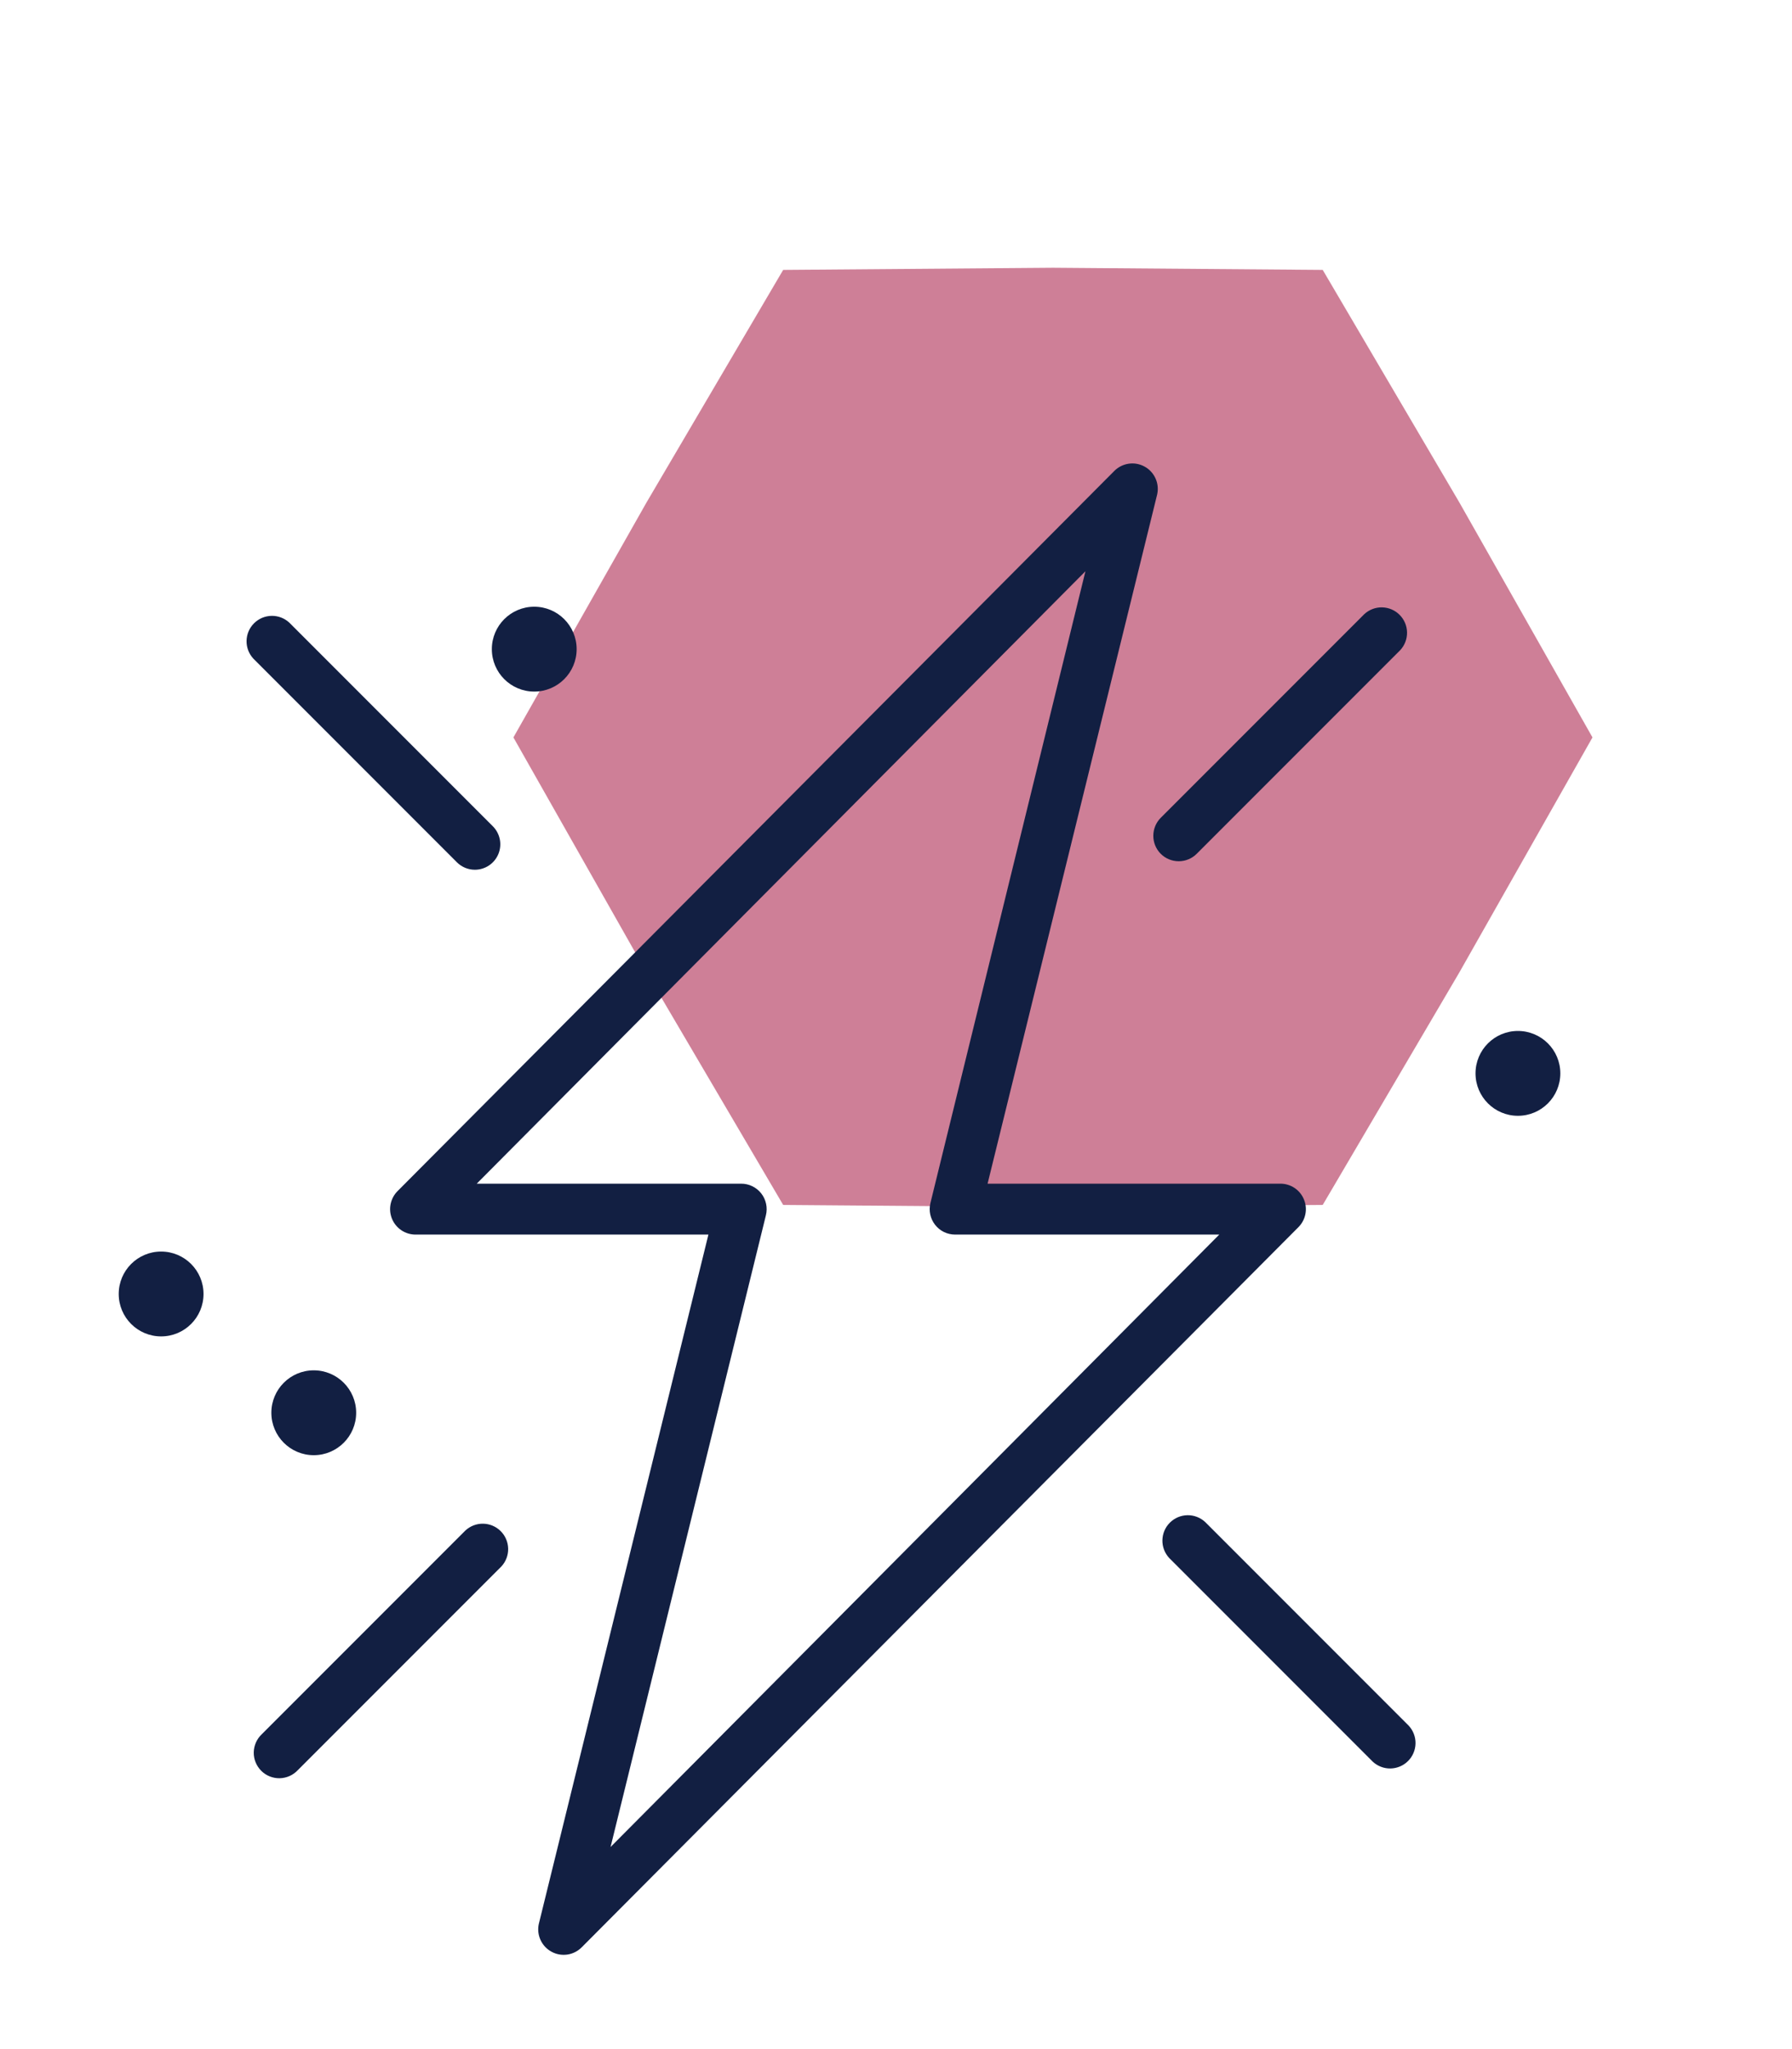
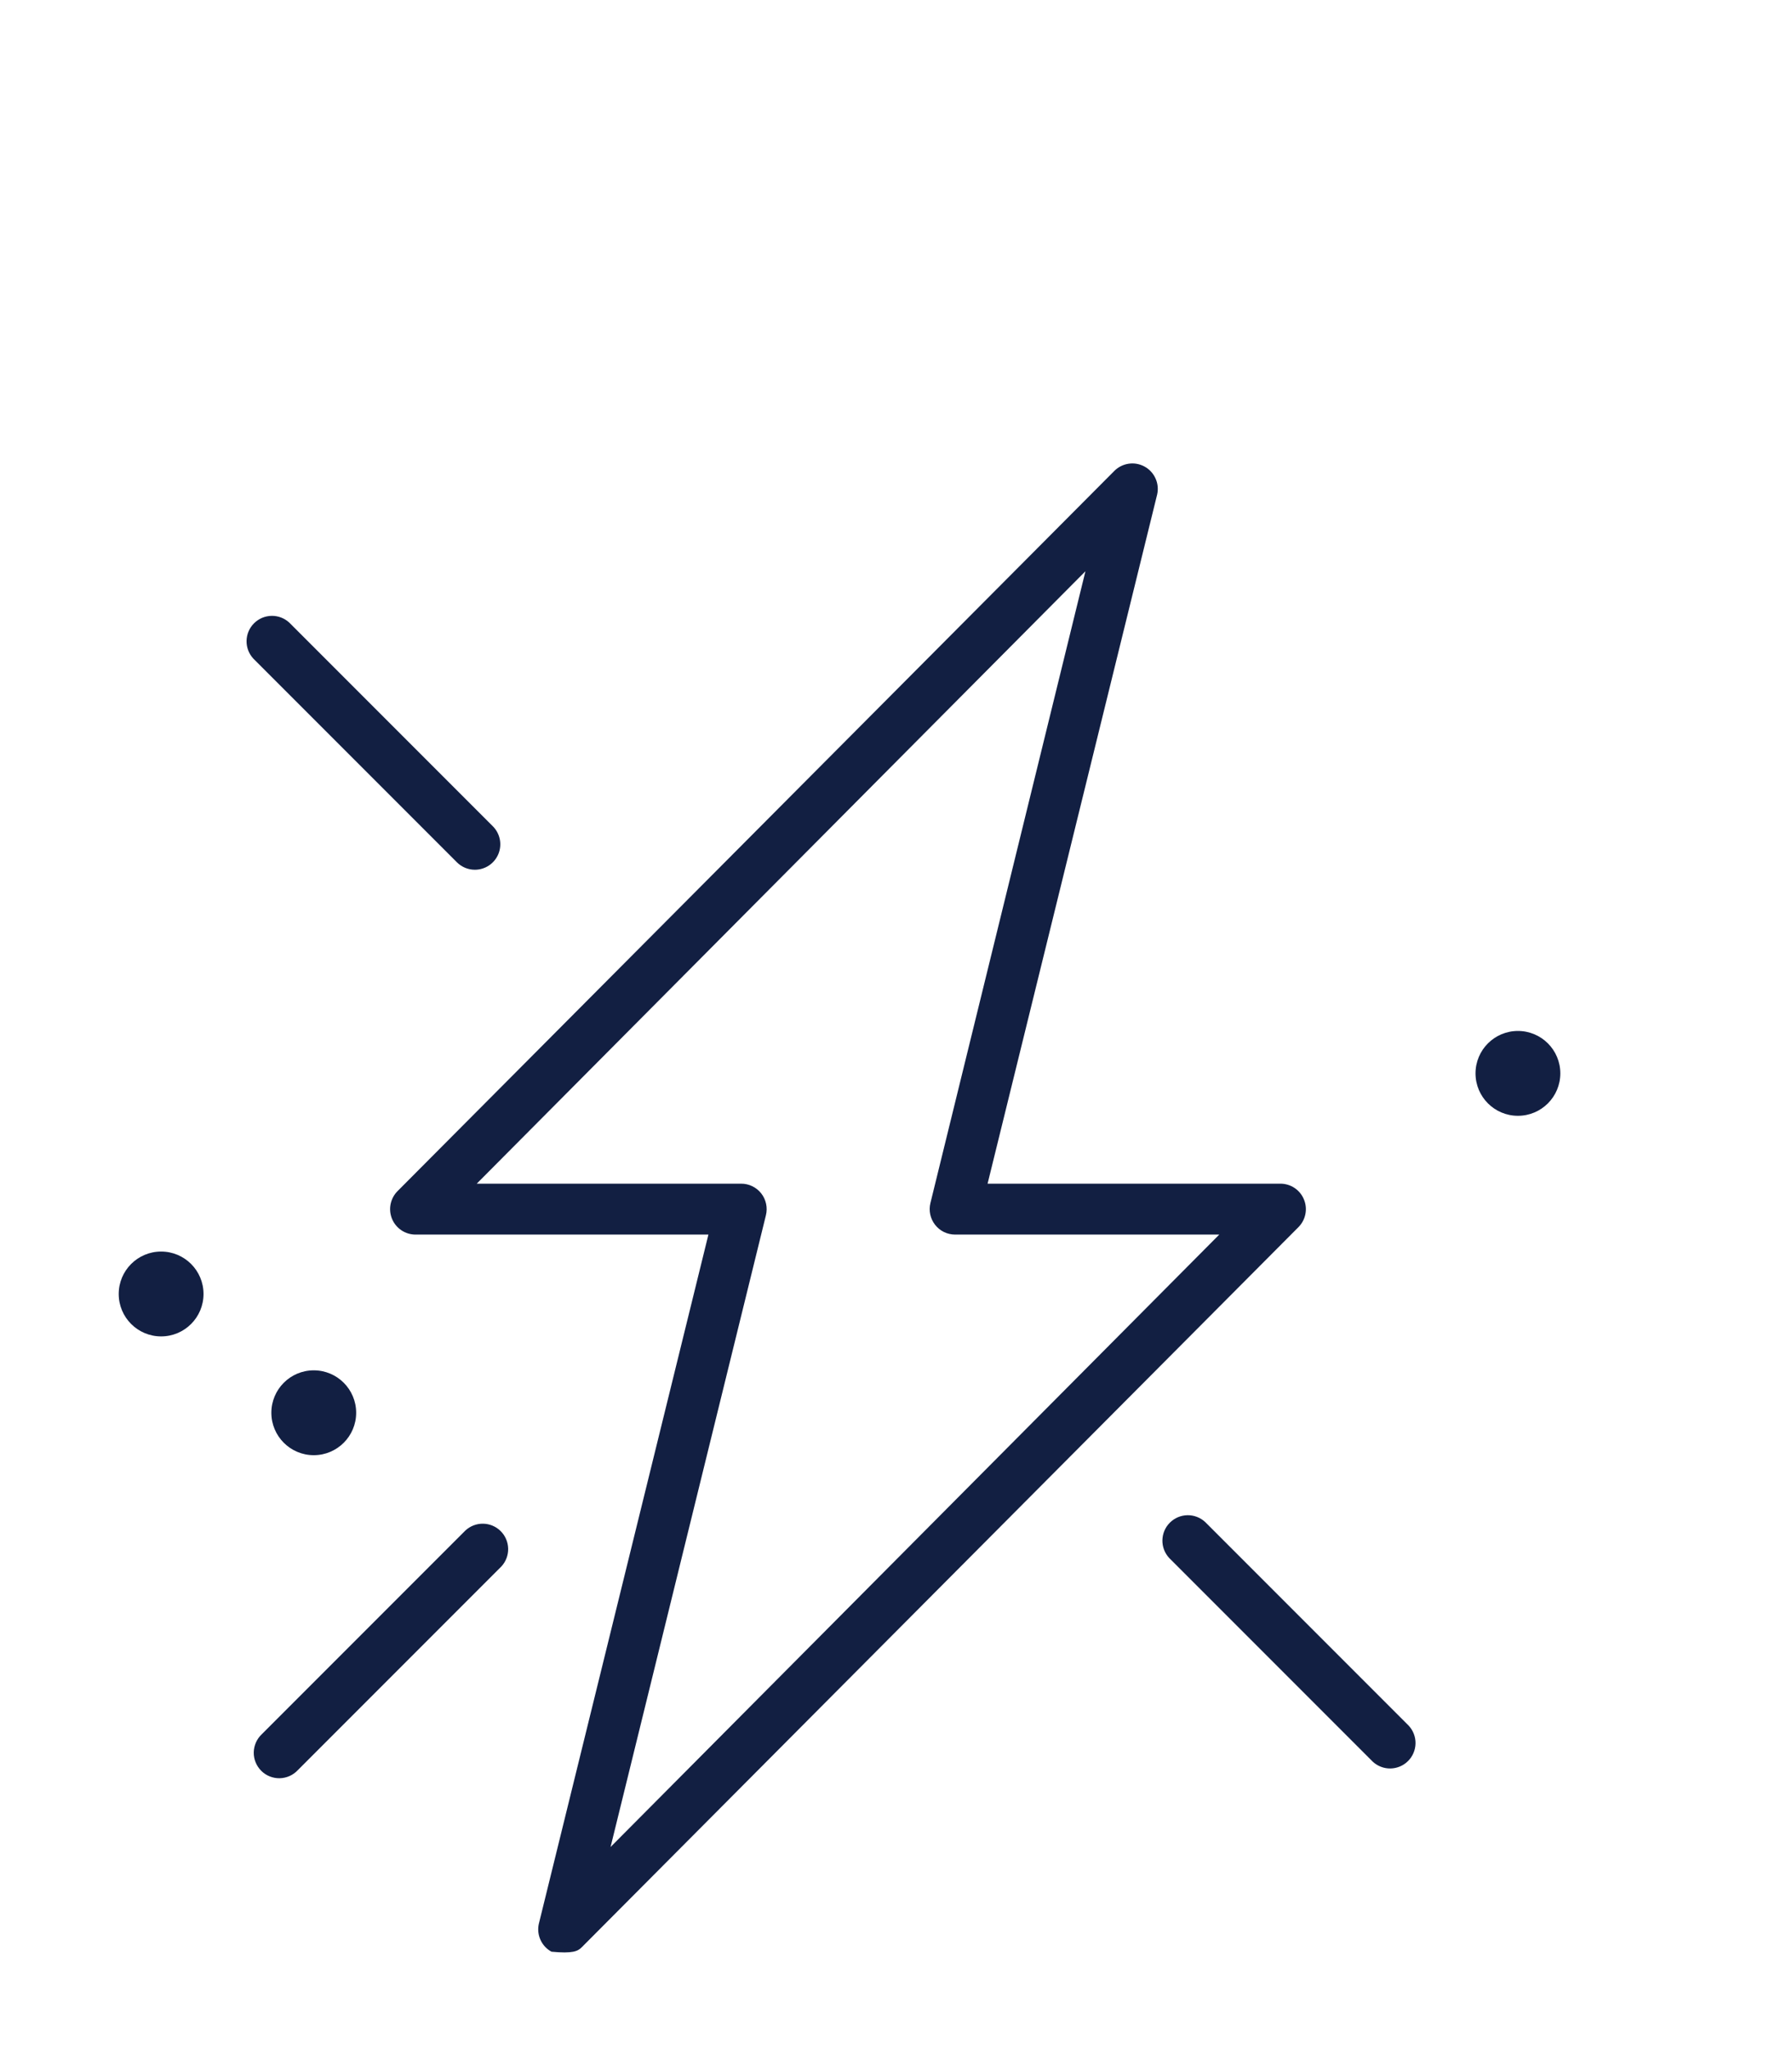
<svg xmlns="http://www.w3.org/2000/svg" width="56" height="64" viewBox="0 0 56 64" fill="none">
-   <path d="M41.335 8.43L45.608 15.698L49.765 23.032L45.608 30.366L41.335 37.634L32.905 37.701L24.474 37.634L20.201 30.366L16.044 23.032L20.201 15.698L24.474 8.43L32.905 8.363L41.335 8.43Z" fill="#9E0030" fill-opacity="0.5" />
-   <path d="M40.746 37.458C40.686 37.313 40.584 37.19 40.454 37.103C40.324 37.017 40.171 36.97 40.015 36.97H30.862L36.162 15.441C36.199 15.273 36.181 15.097 36.109 14.941C36.038 14.784 35.918 14.654 35.766 14.572C35.615 14.489 35.441 14.458 35.271 14.483C35.1 14.508 34.942 14.588 34.821 14.71L12.423 37.203C12.312 37.314 12.237 37.456 12.206 37.61C12.175 37.764 12.191 37.924 12.251 38.069C12.311 38.214 12.413 38.338 12.544 38.426C12.674 38.513 12.828 38.56 12.985 38.56H22.138L16.838 60.089C16.801 60.257 16.819 60.433 16.891 60.59C16.962 60.746 17.082 60.876 17.234 60.958C17.385 61.041 17.559 61.072 17.73 61.047C17.9 61.022 18.058 60.942 18.179 60.82L40.577 38.327C40.688 38.215 40.764 38.073 40.794 37.918C40.824 37.763 40.808 37.603 40.746 37.458ZM19.08 57.688L23.935 37.956C23.964 37.838 23.966 37.715 23.94 37.597C23.914 37.478 23.862 37.367 23.787 37.272C23.712 37.177 23.616 37.1 23.506 37.048C23.397 36.995 23.277 36.969 23.156 36.97H14.898L33.92 17.842L29.076 37.574C29.047 37.691 29.045 37.813 29.07 37.931C29.095 38.048 29.147 38.159 29.221 38.254C29.295 38.349 29.389 38.426 29.497 38.479C29.605 38.532 29.724 38.559 29.844 38.56H38.102L19.08 57.688Z" fill="#121F42" />
+   <path d="M40.746 37.458C40.686 37.313 40.584 37.19 40.454 37.103C40.324 37.017 40.171 36.97 40.015 36.97H30.862L36.162 15.441C36.199 15.273 36.181 15.097 36.109 14.941C36.038 14.784 35.918 14.654 35.766 14.572C35.615 14.489 35.441 14.458 35.271 14.483C35.1 14.508 34.942 14.588 34.821 14.71L12.423 37.203C12.312 37.314 12.237 37.456 12.206 37.61C12.175 37.764 12.191 37.924 12.251 38.069C12.311 38.214 12.413 38.338 12.544 38.426C12.674 38.513 12.828 38.56 12.985 38.56H22.138L16.838 60.089C16.801 60.257 16.819 60.433 16.891 60.59C16.962 60.746 17.082 60.876 17.234 60.958C17.9 61.022 18.058 60.942 18.179 60.82L40.577 38.327C40.688 38.215 40.764 38.073 40.794 37.918C40.824 37.763 40.808 37.603 40.746 37.458ZM19.08 57.688L23.935 37.956C23.964 37.838 23.966 37.715 23.94 37.597C23.914 37.478 23.862 37.367 23.787 37.272C23.712 37.177 23.616 37.1 23.506 37.048C23.397 36.995 23.277 36.969 23.156 36.97H14.898L33.92 17.842L29.076 37.574C29.047 37.691 29.045 37.813 29.07 37.931C29.095 38.048 29.147 38.159 29.221 38.254C29.295 38.349 29.389 38.426 29.497 38.479C29.605 38.532 29.724 38.559 29.844 38.56H38.102L19.08 57.688Z" fill="#121F42" />
  <path d="M37.662 47.538C37.511 47.398 37.312 47.321 37.106 47.325C36.9 47.329 36.703 47.412 36.558 47.558C36.412 47.703 36.329 47.9 36.325 48.106C36.321 48.312 36.398 48.511 36.538 48.662L42.898 55.022C43.049 55.162 43.248 55.239 43.454 55.235C43.66 55.231 43.857 55.148 44.002 55.002C44.148 54.857 44.231 54.66 44.235 54.454C44.239 54.248 44.162 54.049 44.022 53.898L37.662 47.538Z" fill="#121F42" />
  <path d="M14.84 27.165C14.997 27.165 15.151 27.118 15.281 27.031C15.412 26.944 15.514 26.819 15.574 26.674C15.634 26.529 15.65 26.369 15.619 26.215C15.588 26.061 15.513 25.919 15.402 25.808L9.042 19.448C8.891 19.308 8.692 19.231 8.486 19.235C8.28 19.239 8.083 19.322 7.938 19.468C7.792 19.613 7.709 19.81 7.705 20.016C7.701 20.222 7.778 20.421 7.918 20.572L14.278 26.932C14.427 27.081 14.629 27.165 14.84 27.165Z" fill="#121F42" />
-   <path d="M36.273 26.667C36.422 26.816 36.624 26.899 36.835 26.899C37.046 26.899 37.248 26.816 37.397 26.667L43.757 20.307C43.897 20.156 43.974 19.957 43.97 19.751C43.967 19.545 43.883 19.349 43.737 19.203C43.592 19.057 43.395 18.974 43.189 18.97C42.983 18.966 42.784 19.043 42.633 19.183L36.273 25.543C36.124 25.692 36.041 25.895 36.041 26.105C36.041 26.316 36.124 26.518 36.273 26.667Z" fill="#121F42" />
  <path d="M14.543 47.803L8.183 54.163C8.105 54.236 8.042 54.324 7.999 54.421C7.956 54.519 7.932 54.624 7.93 54.731C7.928 54.838 7.948 54.944 7.988 55.043C8.028 55.142 8.088 55.231 8.163 55.307C8.238 55.383 8.328 55.442 8.427 55.482C8.526 55.522 8.632 55.542 8.739 55.54C8.846 55.538 8.951 55.514 9.049 55.471C9.146 55.428 9.234 55.365 9.307 55.287L15.667 48.927C15.807 48.776 15.884 48.577 15.88 48.371C15.876 48.165 15.793 47.968 15.647 47.823C15.502 47.677 15.305 47.594 15.099 47.59C14.893 47.586 14.694 47.663 14.543 47.803Z" fill="#121F42" />
  <path d="M9.805 45.45C10.537 45.45 11.13 44.857 11.13 44.125C11.13 43.393 10.537 42.8 9.805 42.8C9.073 42.8 8.48 43.393 8.48 44.125C8.48 44.857 9.073 45.45 9.805 45.45Z" fill="#121F42" />
  <path d="M5.035 41.74C5.767 41.74 6.36 41.147 6.36 40.415C6.36 39.683 5.767 39.09 5.035 39.09C4.303 39.09 3.71 39.683 3.71 40.415C3.71 41.147 4.303 41.74 5.035 41.74Z" fill="#121F42" />
  <path d="M47.435 34.85C48.167 34.85 48.76 34.257 48.76 33.525C48.76 32.793 48.167 32.2 47.435 32.2C46.703 32.2 46.11 32.793 46.11 33.525C46.11 34.257 46.703 34.85 47.435 34.85Z" fill="#121F42" />
-   <path d="M16.695 21.6C17.427 21.6 18.02 21.007 18.02 20.275C18.02 19.543 17.427 18.95 16.695 18.95C15.963 18.95 15.37 19.543 15.37 20.275C15.37 21.007 15.963 21.6 16.695 21.6Z" fill="#121F42" />
</svg>